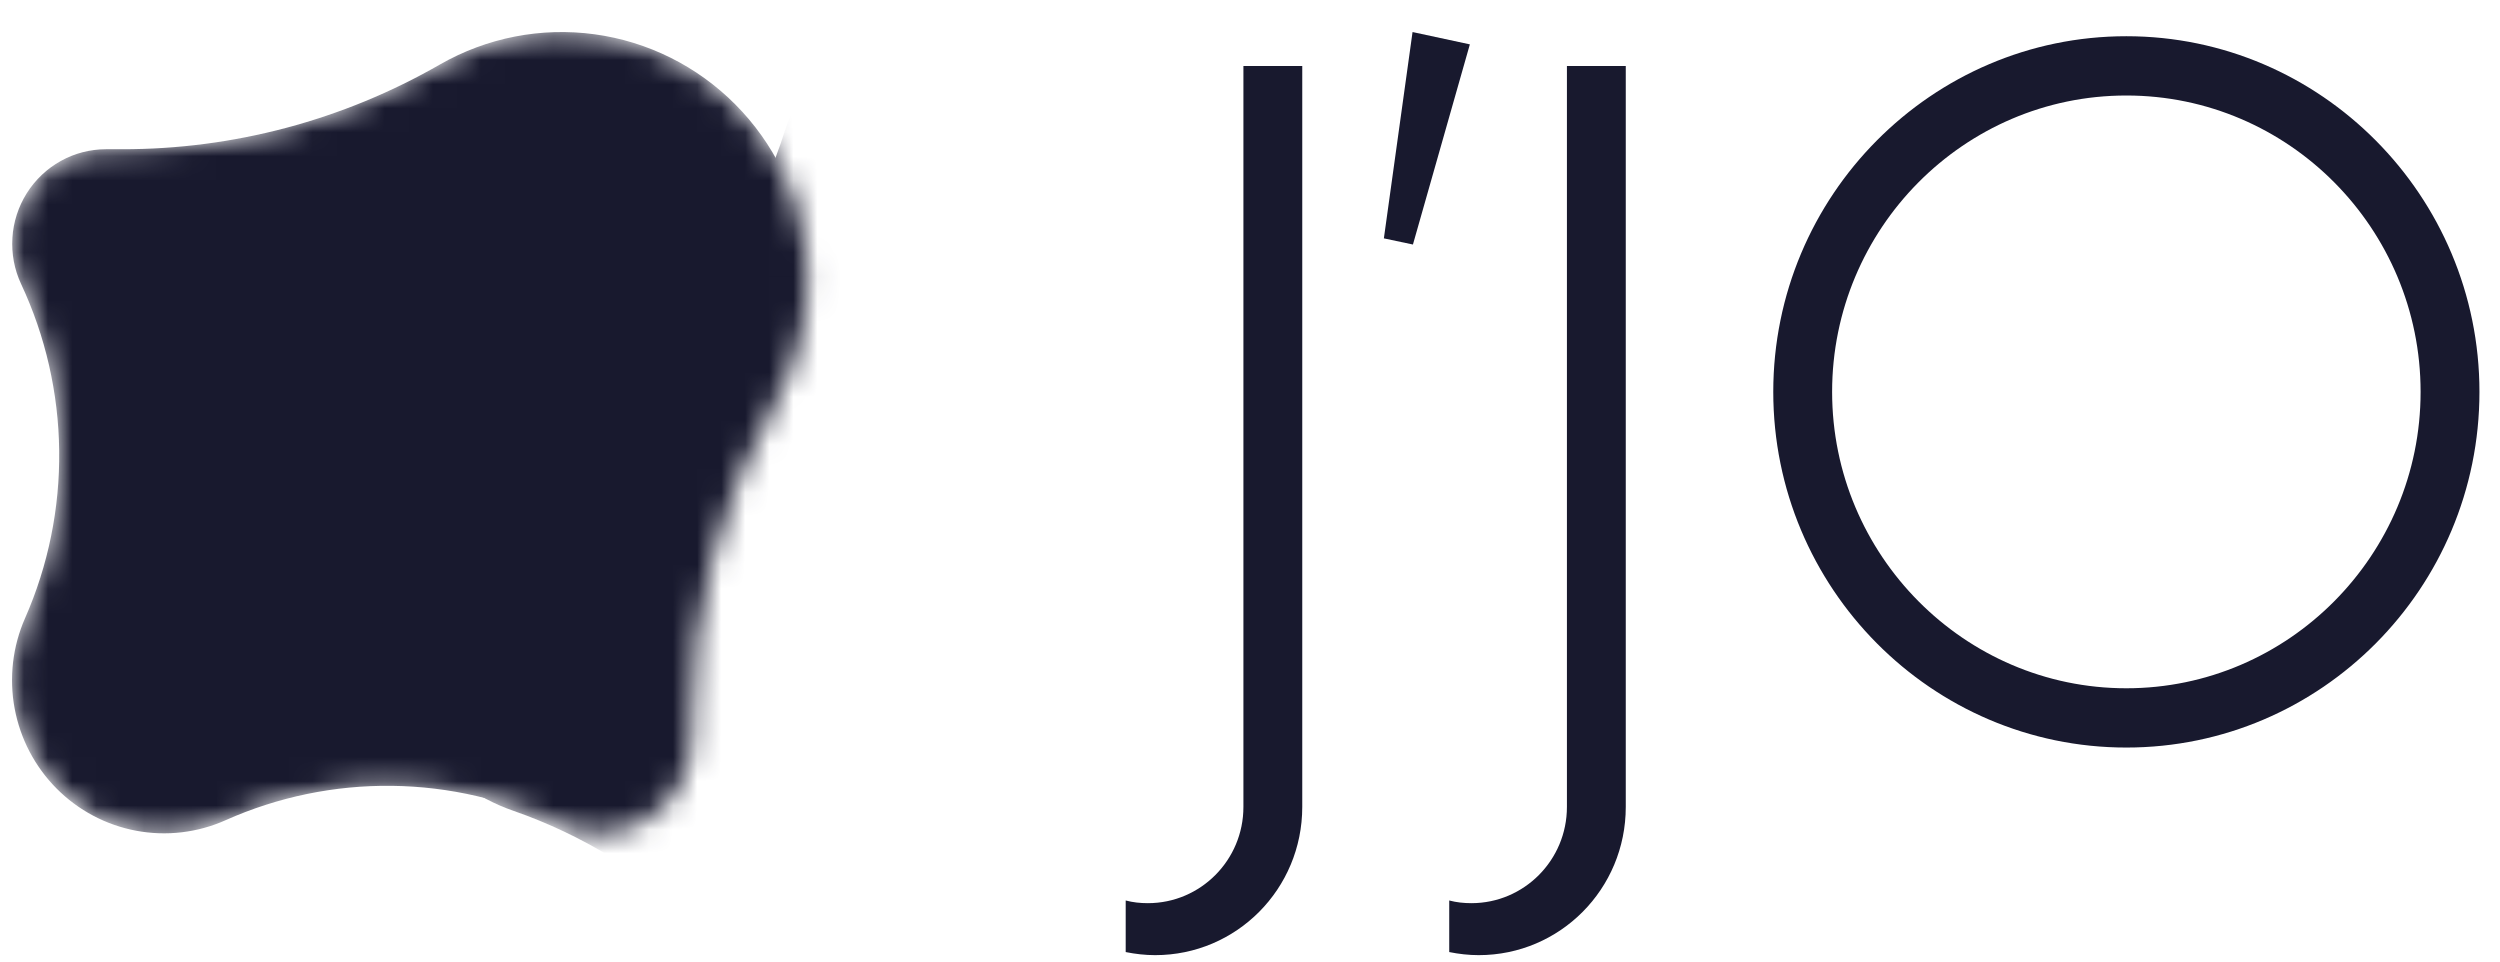
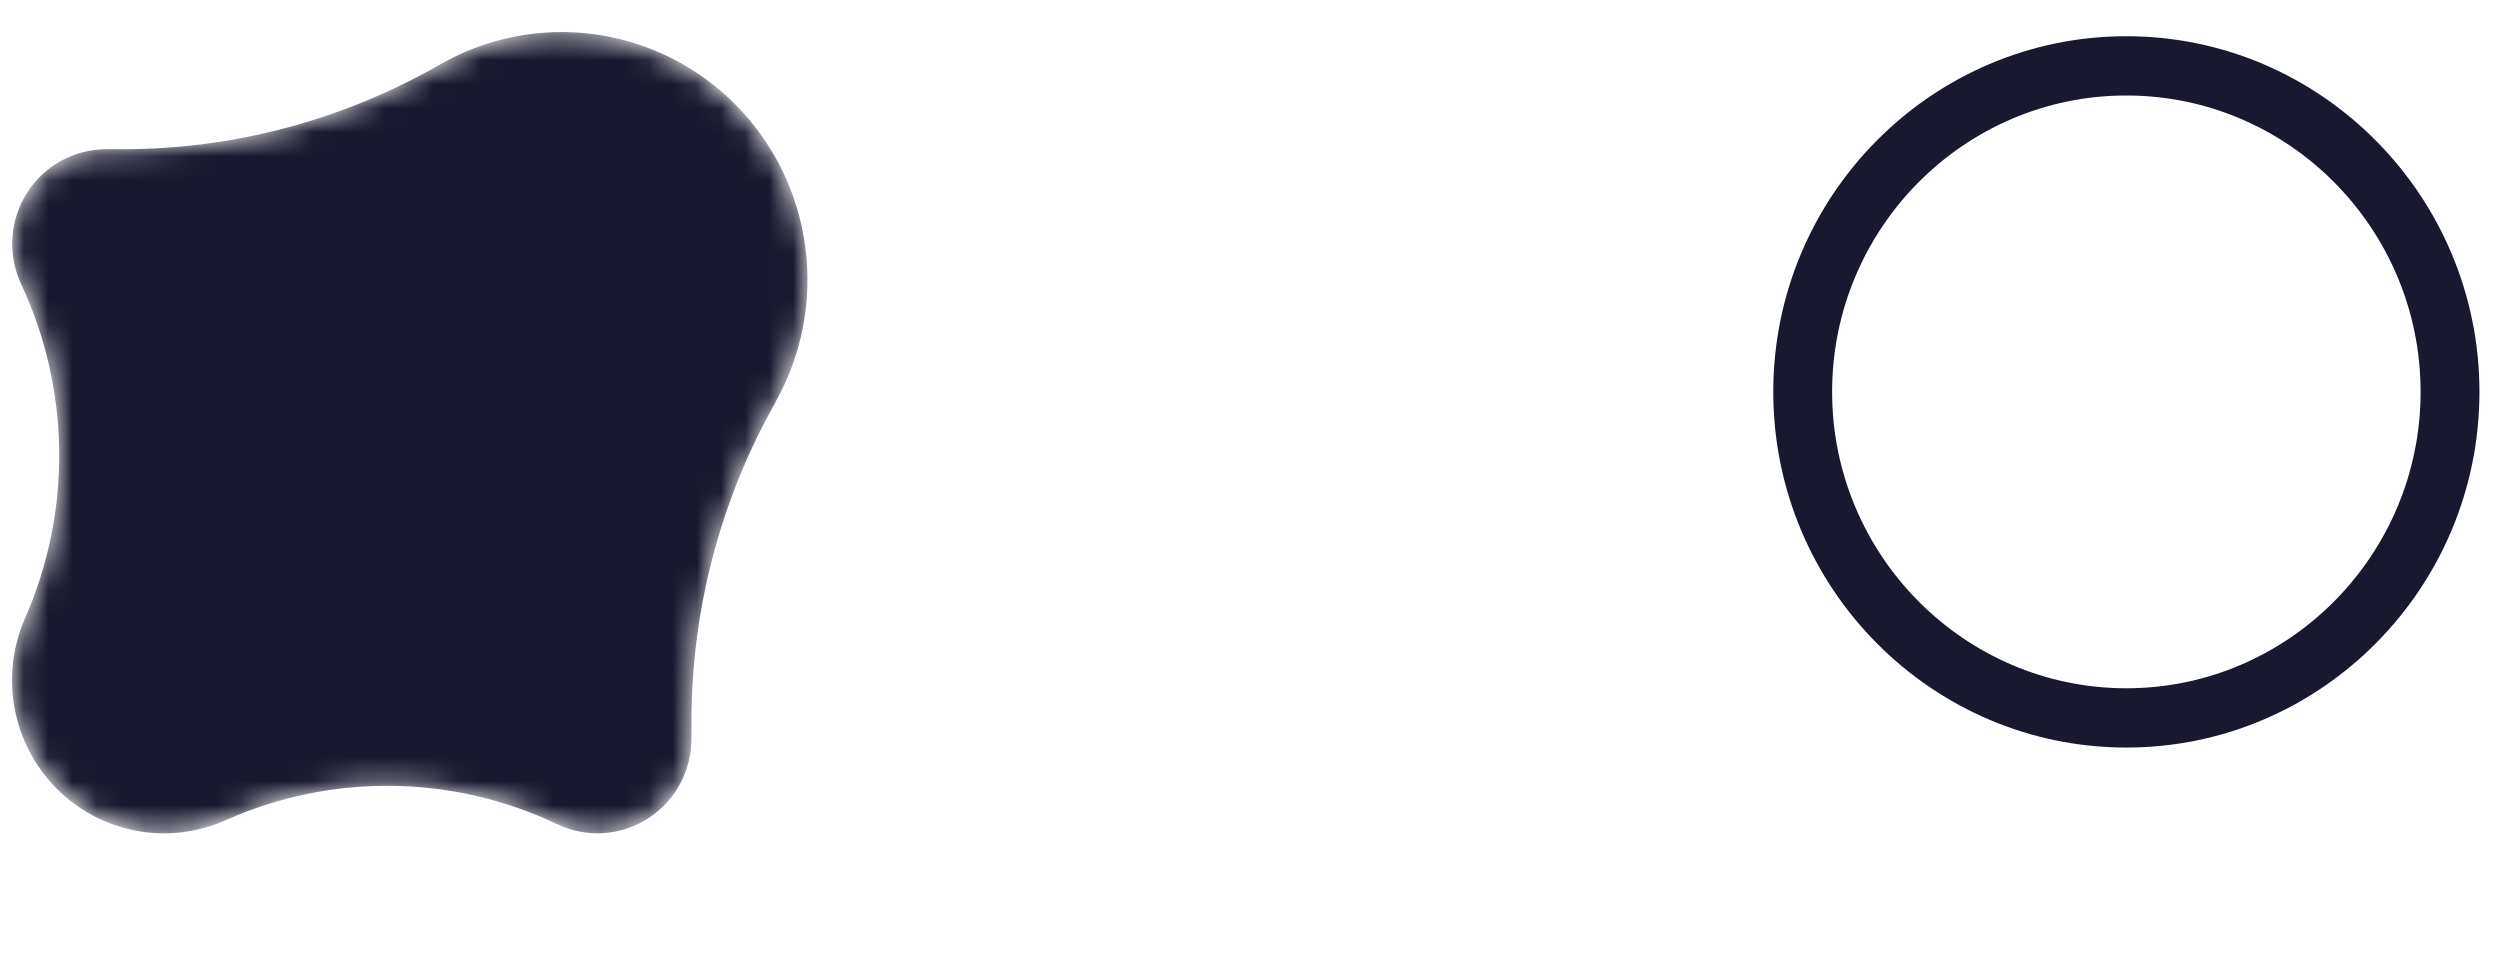
<svg xmlns="http://www.w3.org/2000/svg" width="78" height="30" viewBox="0 0 103 40" fill="none">
  <mask id="mask0_34875_24855" style="mask-type:alpha" maskUnits="userSpaceOnUse" x="0" y="1" width="34" height="34">
    <path d="M31.756 16.731C32.863 14.769 33.3 12.495 33 10.259C32.7 8.023 31.68 5.947 30.096 4.352C28.512 2.756 26.453 1.728 24.233 1.426C22.013 1.124 19.756 1.564 17.809 2.679C13.775 4.998 9.211 6.214 4.567 6.208C4.374 6.208 4.182 6.208 3.99 6.208H3.906C3.249 6.209 2.604 6.377 2.029 6.696C1.454 7.015 0.968 7.476 0.616 8.034C0.264 8.593 0.057 9.231 0.016 9.891C-0.026 10.552 0.097 11.212 0.376 11.811C1.392 13.981 1.933 16.346 1.962 18.745C1.991 21.144 1.507 23.521 0.543 25.715C0.025 26.891 -0.127 28.198 0.107 29.463C0.341 30.728 0.949 31.892 1.852 32.801C2.755 33.711 3.911 34.324 5.166 34.559C6.422 34.795 7.719 34.642 8.886 34.12C11.064 33.149 13.424 32.662 15.805 32.691C18.186 32.72 20.533 33.265 22.687 34.289C23.282 34.573 23.939 34.7 24.596 34.659C25.254 34.618 25.89 34.411 26.447 34.056C27.003 33.701 27.462 33.21 27.78 32.629C28.097 32.048 28.264 31.395 28.265 30.731C28.265 30.703 28.265 30.675 28.265 30.647C28.265 30.454 28.265 30.26 28.265 30.066C28.259 25.388 29.466 20.789 31.767 16.726L31.756 16.731Z" fill="#6C62E8" />
  </mask>
  <g mask="url(#mask0_34875_24855)">
    <path d="M31.756 16.731C32.863 14.769 33.3 12.495 33 10.259C32.7 8.023 31.68 5.947 30.096 4.352C28.512 2.756 26.453 1.728 24.233 1.426C22.013 1.124 19.756 1.564 17.809 2.679C13.775 4.998 9.211 6.214 4.567 6.208C4.374 6.208 4.182 6.208 3.99 6.208H3.906C3.249 6.209 2.604 6.377 2.029 6.696C1.454 7.015 0.968 7.476 0.616 8.034C0.264 8.593 0.057 9.231 0.016 9.891C-0.026 10.552 0.097 11.212 0.376 11.811C1.392 13.981 1.933 16.346 1.962 18.745C1.991 21.144 1.507 23.521 0.543 25.715C0.025 26.891 -0.127 28.198 0.107 29.463C0.341 30.728 0.949 31.892 1.852 32.801C2.755 33.711 3.911 34.324 5.166 34.559C6.422 34.795 7.719 34.642 8.886 34.12C11.064 33.149 13.424 32.662 15.805 32.691C18.186 32.72 20.533 33.265 22.687 34.289C23.282 34.573 23.939 34.7 24.596 34.659C25.254 34.618 25.89 34.411 26.447 34.056C27.003 33.701 27.462 33.21 27.78 32.629C28.097 32.048 28.264 31.395 28.265 30.731C28.265 30.703 28.265 30.675 28.265 30.647C28.265 30.454 28.265 30.26 28.265 30.066C28.259 25.388 29.466 20.789 31.767 16.726L31.756 16.731Z" fill="#18192E" />
-     <path d="M57.281 37.51C60.012 36.645 62.386 34.9 64.038 32.545C65.69 30.189 66.529 27.353 66.425 24.471C66.322 21.589 65.283 18.821 63.467 16.592C61.651 14.363 59.159 12.796 56.373 12.132C50.596 10.764 45.273 7.9 40.933 3.823C40.752 3.654 40.572 3.485 40.393 3.317L40.314 3.243C39.699 2.669 38.95 2.26 38.136 2.054C37.322 1.849 36.469 1.853 35.657 2.067C34.846 2.281 34.1 2.698 33.49 3.279C32.881 3.86 32.426 4.586 32.169 5.391C31.245 8.312 29.708 11 27.661 13.27C25.615 15.54 23.107 17.34 20.309 18.548C18.808 19.195 17.537 20.284 16.663 21.673C15.788 23.061 15.352 24.684 15.411 26.327C15.47 27.97 16.021 29.557 16.992 30.878C17.964 32.199 19.31 33.193 20.853 33.728C23.73 34.73 26.359 36.342 28.562 38.458C30.765 40.573 32.49 43.141 33.62 45.987C33.933 46.775 34.438 47.47 35.088 48.008C35.738 48.546 36.513 48.91 37.341 49.066C38.168 49.222 39.021 49.164 39.821 48.899C40.621 48.634 41.341 48.17 41.915 47.549C41.939 47.523 41.963 47.496 41.988 47.47C42.154 47.289 42.322 47.108 42.49 46.926C46.527 42.544 51.631 39.299 57.295 37.515L57.281 37.51Z" fill="#18192E" />
  </g>
-   <path d="M51.226 2.745V33.569C51.226 35.779 49.445 37.572 47.251 37.572C46.933 37.572 46.631 37.54 46.329 37.46V39.606C46.727 39.686 47.14 39.734 47.553 39.734C50.939 39.734 53.674 36.98 53.674 33.569V2.745H51.226Z" fill="#18192E" />
-   <path d="M64.684 2.745V33.569C64.684 35.779 62.904 37.572 60.71 37.572C60.392 37.572 60.09 37.54 59.788 37.46V39.606C60.185 39.686 60.599 39.734 61.012 39.734C64.398 39.734 67.132 36.98 67.132 33.569V2.745H64.684Z" fill="#18192E" />
  <path d="M87.956 31.098C79.849 31.098 73.268 24.453 73.268 16.302C73.268 8.136 79.865 1.507 87.956 1.507C96.048 1.507 102.645 8.152 102.645 16.302C102.645 24.469 96.048 31.098 87.956 31.098ZM87.956 3.973C81.2 3.973 75.716 9.513 75.716 16.302C75.716 23.092 81.216 28.632 87.956 28.632C94.697 28.632 100.197 23.092 100.197 16.302C100.197 9.513 94.713 3.973 87.956 3.973Z" fill="#18192E" />
-   <path d="M58.278 10.172L57.069 9.916L58.262 1.333L60.646 1.846L58.278 10.172Z" fill="#18192E" />
</svg>